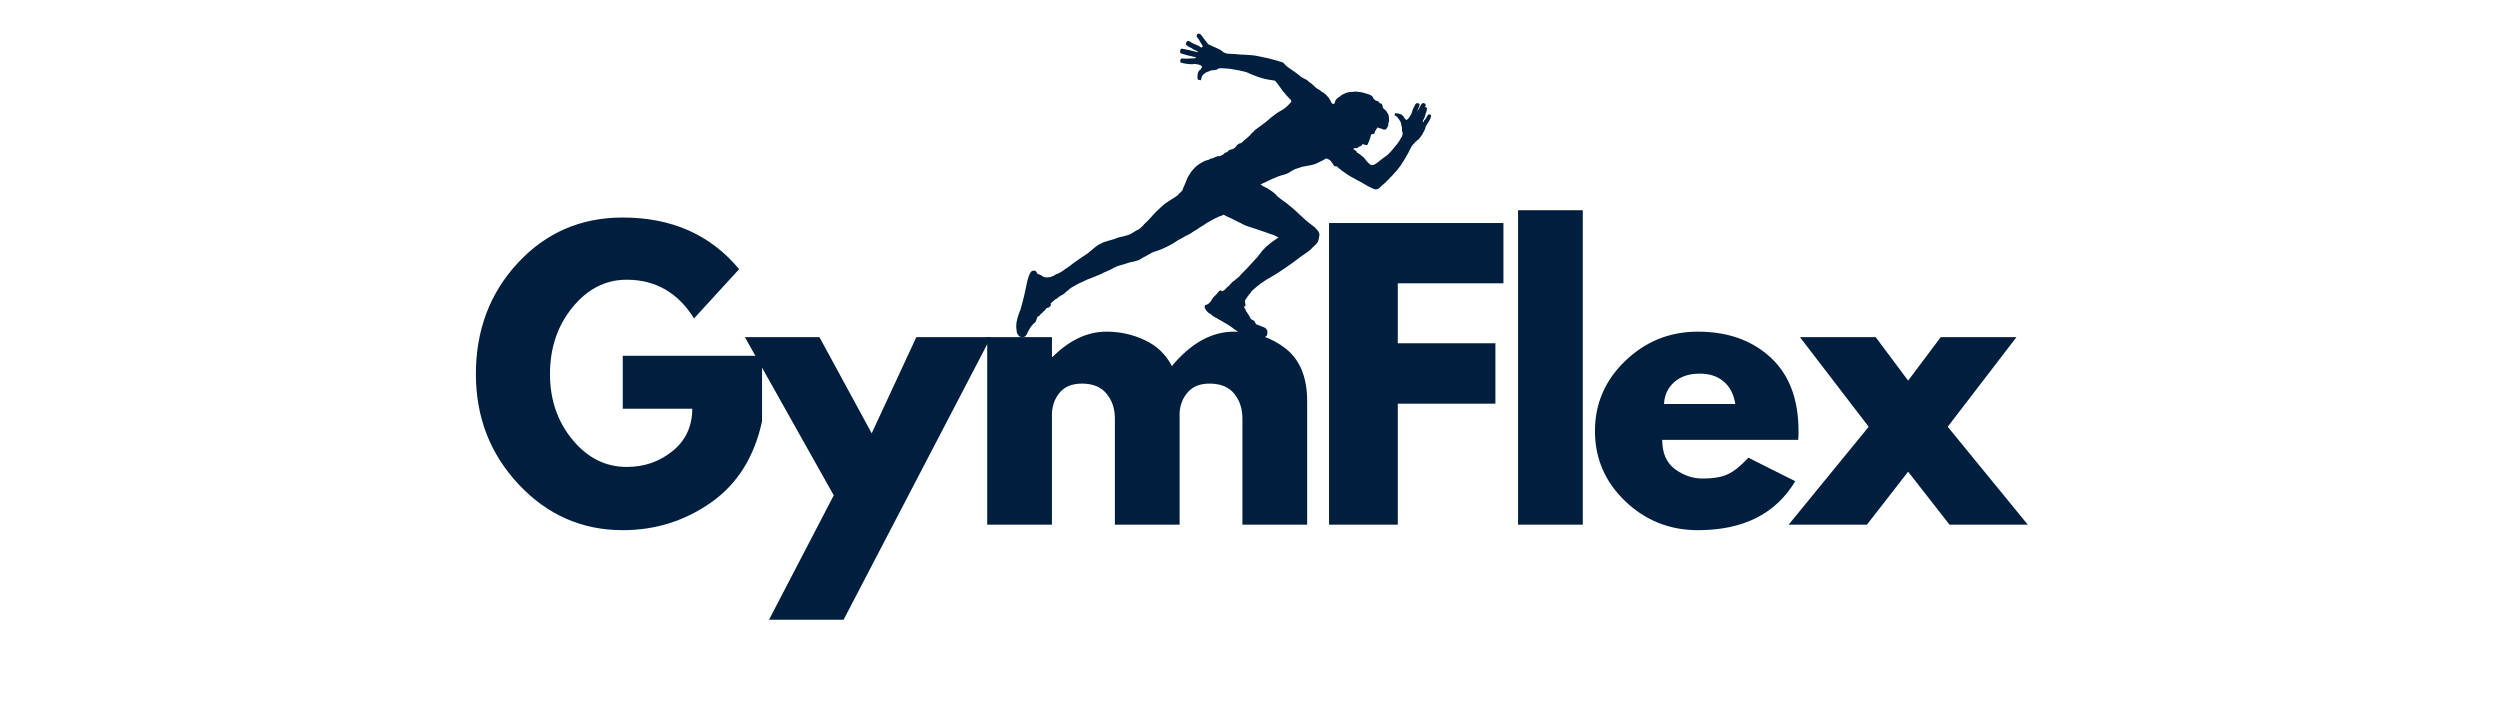
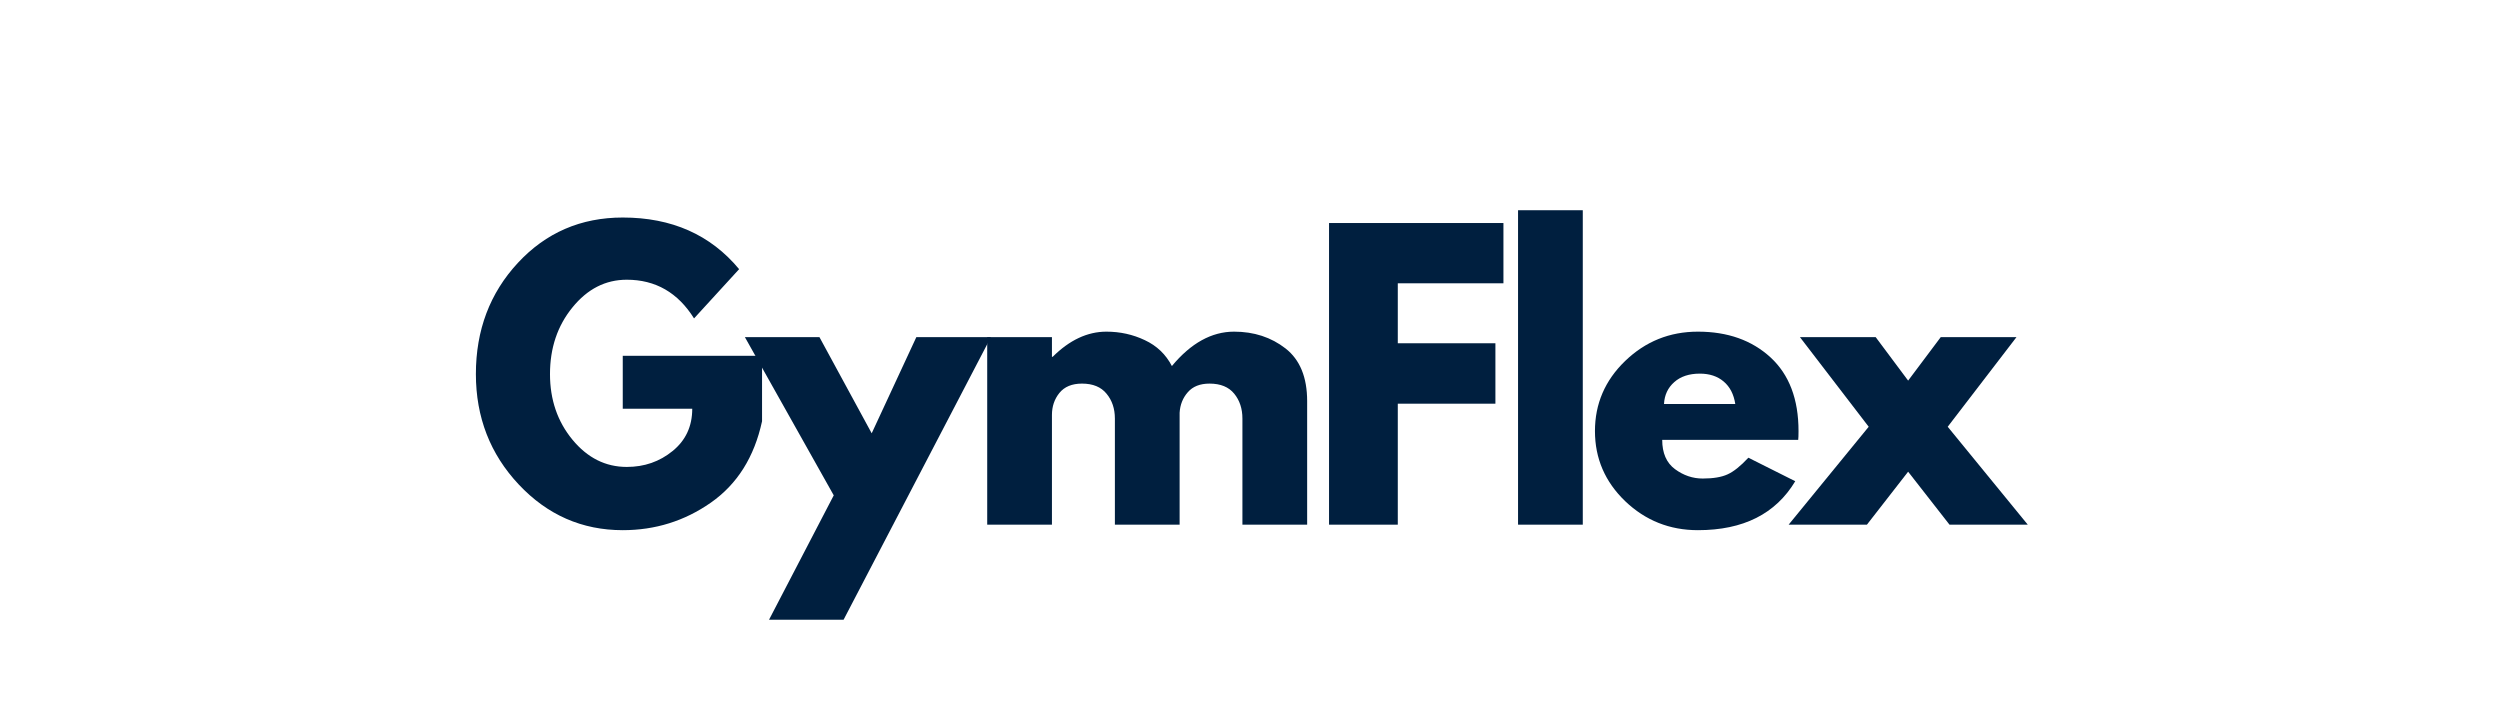
<svg xmlns="http://www.w3.org/2000/svg" width="350" zoomAndPan="magnify" viewBox="0 0 262.5 75" height="100" preserveAspectRatio="xMidYMid meet" version="1.0">
  <defs>
    <g />
    <clipPath id="8c8ec06150">
      <path d="M 106 3 L 151 3 L 151 36 L 106 36 Z M 106 3 " clip-rule="nonzero" />
    </clipPath>
    <clipPath id="8730512949">
      <path d="M 113.094 1.031 L 151.297 8.5 L 144.547 43.031 L 106.344 35.562 Z M 113.094 1.031 " clip-rule="nonzero" />
    </clipPath>
    <clipPath id="282b2ae354">
-       <path d="M 113.094 1.031 L 151.297 8.5 L 144.547 43.031 L 106.344 35.562 Z M 113.094 1.031 " clip-rule="nonzero" />
-     </clipPath>
+       </clipPath>
  </defs>
  <g clip-path="url(#8c8ec06150)">
    <g clip-path="url(#8730512949)">
      <g clip-path="url(#282b2ae354)">
        <path fill="#001f3f" d="M 148.711 11.98 C 148.711 11.98 148.715 11.984 148.715 11.992 C 148.715 12.016 148.707 12.055 148.699 12.074 C 148.695 12.082 148.691 12.086 148.691 12.086 C 148.688 12.086 148.688 12.066 148.695 12.031 C 148.699 12 148.707 11.98 148.711 11.98 Z M 125.902 3.539 C 125.848 3.527 125.805 3.535 125.754 3.559 C 125.695 3.594 125.68 3.617 125.66 3.707 C 125.645 3.805 125.652 3.832 125.715 3.926 C 125.758 3.98 125.836 4.094 125.891 4.168 C 125.945 4.242 126.023 4.375 126.059 4.457 C 126.098 4.539 126.152 4.621 126.18 4.645 C 126.207 4.668 126.227 4.699 126.223 4.711 C 126.219 4.73 126.234 4.773 126.254 4.812 L 126.293 4.887 L 126.223 4.949 C 126.191 4.98 126.156 5.004 126.145 5.004 C 126.145 5 126.145 5 126.145 5 C 126.051 4.922 125.785 4.77 125.645 4.715 C 125.586 4.691 125.488 4.652 125.422 4.625 C 125.25 4.559 125.086 4.469 124.984 4.391 C 124.934 4.352 124.852 4.312 124.801 4.301 C 124.801 4.301 124.801 4.301 124.797 4.301 C 124.719 4.289 124.691 4.293 124.633 4.348 C 124.547 4.434 124.492 4.602 124.531 4.684 C 124.559 4.754 124.875 4.969 124.984 4.988 C 125.02 4.996 125.109 5.051 125.18 5.102 C 125.25 5.16 125.324 5.207 125.344 5.211 C 125.363 5.215 125.434 5.242 125.496 5.273 C 125.562 5.305 125.656 5.355 125.715 5.379 C 125.797 5.422 125.809 5.43 125.777 5.457 C 125.758 5.473 125.734 5.48 125.707 5.473 C 125.691 5.469 125.676 5.465 125.656 5.457 C 125.555 5.418 124.68 5.219 124.293 5.145 C 124.207 5.129 124.145 5.117 124.121 5.117 C 123.992 5.109 123.957 5.141 123.922 5.332 C 123.883 5.555 123.91 5.59 124.211 5.672 C 124.348 5.711 124.57 5.773 124.707 5.812 C 124.844 5.852 125.102 5.914 125.281 5.949 L 125.602 6.012 L 125.559 6.059 C 125.535 6.082 125.496 6.109 125.477 6.113 C 125.418 6.129 125.199 6.141 125.059 6.133 C 124.992 6.129 124.871 6.137 124.793 6.152 C 124.711 6.164 124.527 6.164 124.379 6.152 C 124.004 6.121 123.984 6.129 123.941 6.309 C 123.914 6.43 123.914 6.465 123.945 6.52 C 123.98 6.578 123.988 6.59 124.188 6.629 C 124.242 6.641 124.309 6.652 124.391 6.668 C 124.816 6.742 125.199 6.766 125.359 6.723 C 125.426 6.707 125.508 6.711 125.684 6.746 C 125.695 6.746 125.707 6.75 125.723 6.754 C 125.957 6.801 126.004 6.816 126.102 6.895 C 126.16 6.941 126.215 6.988 126.219 7 C 126.23 7.027 126.141 7.211 126.078 7.285 C 126.059 7.312 126.004 7.355 125.957 7.383 C 125.828 7.461 125.746 7.691 125.734 8.016 C 125.727 8.305 125.742 8.367 125.902 8.398 C 125.926 8.402 125.953 8.406 125.98 8.41 L 126.102 8.426 L 126.137 8.258 C 126.176 8.082 126.227 7.934 126.258 7.918 C 126.293 7.898 126.473 7.734 126.477 7.719 C 126.484 7.676 126.879 7.484 126.938 7.496 C 126.945 7.496 126.996 7.477 127.039 7.449 C 127.137 7.391 127.199 7.379 127.363 7.375 C 127.43 7.371 127.531 7.359 127.59 7.344 C 127.656 7.328 127.715 7.316 127.734 7.32 C 127.75 7.324 127.812 7.289 127.867 7.242 C 127.984 7.152 128.035 7.148 128.645 7.184 C 129.102 7.211 129.215 7.227 129.902 7.355 C 129.969 7.367 130.031 7.379 130.09 7.391 C 130.668 7.504 130.84 7.555 131.074 7.664 C 131.25 7.75 131.328 7.781 131.676 7.914 C 131.785 7.957 131.961 8.023 132.062 8.062 C 132.332 8.168 132.602 8.246 132.969 8.316 C 133.078 8.34 133.199 8.359 133.328 8.383 L 133.891 8.473 L 133.938 8.539 C 133.965 8.578 134.055 8.684 134.133 8.781 C 134.211 8.875 134.348 9.066 134.441 9.203 C 134.605 9.449 134.82 9.73 134.871 9.766 C 134.883 9.773 134.918 9.812 134.945 9.848 C 135.031 9.965 135.133 10.082 135.254 10.195 C 135.32 10.258 135.387 10.336 135.406 10.367 C 135.426 10.398 135.461 10.43 135.484 10.434 C 135.508 10.438 135.527 10.465 135.535 10.492 C 135.535 10.52 135.551 10.551 135.57 10.559 C 135.633 10.598 135.582 10.723 135.457 10.836 C 135.395 10.898 135.312 10.98 135.277 11.02 C 135.246 11.062 135.18 11.133 135.129 11.172 C 135.078 11.215 135.004 11.277 134.961 11.312 C 134.855 11.406 134.789 11.453 134.66 11.527 C 134.355 11.691 134.09 11.859 133.918 11.992 C 133.871 12.031 133.715 12.148 133.574 12.254 C 133.43 12.355 133.316 12.453 133.312 12.461 C 133.309 12.48 133.191 12.586 133.07 12.676 C 133.031 12.707 132.934 12.785 132.855 12.855 C 132.777 12.918 132.574 13.07 132.402 13.191 C 132.23 13.309 132.02 13.465 131.93 13.539 C 131.84 13.613 131.754 13.672 131.746 13.676 C 131.734 13.676 131.688 13.727 131.645 13.789 C 131.598 13.848 131.551 13.895 131.539 13.891 C 131.527 13.887 131.473 13.941 131.414 14.012 C 131.234 14.227 131.168 14.297 131.09 14.352 C 131.047 14.383 131.008 14.414 131.008 14.43 C 131.004 14.453 130.77 14.641 130.617 14.746 C 130.574 14.773 130.523 14.824 130.508 14.859 C 130.496 14.891 130.461 14.926 130.434 14.934 C 130.406 14.941 130.375 14.965 130.359 14.992 C 130.348 15.016 130.309 15.035 130.27 15.035 C 130.125 15.035 129.875 15.211 129.801 15.359 C 129.754 15.453 129.461 15.676 129.398 15.664 C 129.379 15.66 129.285 15.68 129.191 15.711 C 129.062 15.754 129.012 15.785 128.953 15.863 C 128.879 15.965 128.805 16.008 128.695 16.012 C 128.656 16.016 128.605 16.043 128.566 16.098 C 128.535 16.141 128.461 16.203 128.406 16.234 C 128.355 16.266 128.293 16.305 128.277 16.316 C 128.211 16.359 127.969 16.418 127.898 16.402 C 127.859 16.395 127.816 16.398 127.809 16.41 C 127.797 16.422 127.715 16.457 127.621 16.488 C 127.527 16.52 127.422 16.566 127.383 16.59 C 127.348 16.617 127.258 16.645 127.18 16.652 C 127.078 16.664 127.031 16.684 127.004 16.723 C 126.984 16.75 126.934 16.777 126.898 16.781 C 126.863 16.781 126.812 16.793 126.793 16.805 C 126.77 16.82 126.684 16.844 126.602 16.863 C 126.523 16.883 126.43 16.918 126.398 16.949 C 126.367 16.977 126.324 17.004 126.309 17.004 C 126.266 17.012 126.078 17.117 125.891 17.246 C 125.637 17.418 125.598 17.449 125.543 17.523 C 125.512 17.562 125.477 17.594 125.465 17.594 C 125.453 17.59 125.426 17.621 125.398 17.66 C 125.371 17.699 125.305 17.773 125.25 17.828 C 125.195 17.887 125.145 17.938 125.145 17.945 C 125.145 17.953 125.086 18.035 125.016 18.129 C 124.945 18.223 124.855 18.363 124.812 18.445 C 124.773 18.527 124.727 18.613 124.711 18.641 C 124.656 18.727 124.543 18.996 124.527 19.086 C 124.516 19.137 124.484 19.203 124.457 19.238 C 124.434 19.273 124.402 19.34 124.395 19.387 C 124.383 19.43 124.359 19.488 124.34 19.516 C 124.297 19.566 124.23 19.734 124.184 19.895 C 124.145 20.039 124.113 20.078 124.043 20.102 C 124.004 20.117 123.973 20.145 123.965 20.18 C 123.961 20.207 123.926 20.242 123.887 20.258 C 123.852 20.273 123.805 20.316 123.789 20.352 C 123.754 20.422 123.598 20.559 123.465 20.641 C 123.422 20.668 123.309 20.742 123.219 20.805 C 123.125 20.867 123.047 20.914 123.039 20.914 C 123.027 20.91 122.426 21.312 122.238 21.453 C 122.184 21.496 122.113 21.555 122.094 21.582 C 122.07 21.609 122.012 21.664 121.961 21.707 C 121.906 21.746 121.852 21.797 121.836 21.812 C 121.82 21.832 121.727 21.918 121.633 22.004 C 121.43 22.188 121.316 22.301 121.188 22.453 C 121.133 22.512 121.059 22.594 121.023 22.625 C 120.984 22.66 120.949 22.703 120.949 22.715 C 120.945 22.73 120.91 22.766 120.871 22.797 C 120.832 22.828 120.77 22.898 120.727 22.949 C 120.688 23.008 120.633 23.062 120.609 23.078 C 120.586 23.094 120.543 23.141 120.516 23.18 C 120.488 23.223 120.457 23.254 120.449 23.25 C 120.441 23.25 120.367 23.312 120.293 23.391 C 120.219 23.469 120.137 23.547 120.117 23.559 C 120.098 23.574 120.074 23.605 120.07 23.633 C 120.066 23.656 120.051 23.676 120.039 23.676 C 120.027 23.672 119.965 23.727 119.902 23.797 C 119.836 23.867 119.766 23.934 119.738 23.949 C 119.711 23.961 119.66 24.004 119.621 24.039 C 119.582 24.074 119.516 24.117 119.465 24.129 C 119.418 24.141 119.246 24.238 119.086 24.344 C 118.723 24.578 118.645 24.621 118.418 24.684 C 118.32 24.711 118.223 24.742 118.203 24.75 C 118.055 24.797 117.754 24.867 117.703 24.871 C 117.617 24.875 117.473 24.91 117.453 24.934 C 117.441 24.941 117.355 24.973 117.262 25 C 117.164 25.031 117.078 25.062 117.07 25.078 C 117.059 25.094 117.035 25.105 117.016 25.102 C 116.988 25.098 116.867 25.129 116.703 25.188 C 116.672 25.195 116.582 25.223 116.504 25.242 C 116.426 25.266 116.273 25.309 116.172 25.344 C 116.07 25.375 115.934 25.418 115.875 25.434 C 115.812 25.453 115.688 25.516 115.594 25.57 C 115.5 25.629 115.414 25.672 115.402 25.672 C 115.371 25.664 114.938 25.977 114.824 26.086 C 114.777 26.137 114.684 26.211 114.625 26.258 C 114.379 26.445 114.305 26.508 114.301 26.531 C 114.297 26.551 114.117 26.672 113.684 26.949 C 113.59 27.008 113.355 27.168 113.172 27.301 C 112.984 27.438 112.75 27.605 112.652 27.676 C 112.555 27.75 112.438 27.836 112.395 27.875 C 112.293 27.965 112.094 28.105 111.918 28.207 C 111.844 28.246 111.785 28.289 111.781 28.297 C 111.773 28.34 111.195 28.695 111.086 28.73 C 111.02 28.754 110.93 28.777 110.895 28.789 C 110.859 28.801 110.812 28.832 110.793 28.859 C 110.766 28.902 110.629 28.965 110.41 29.043 C 110.383 29.051 110.336 29.074 110.305 29.09 C 110.277 29.109 110.219 29.117 110.176 29.109 C 110.133 29.102 110.066 29.105 110.031 29.121 C 109.984 29.141 109.848 29.129 109.723 29.105 C 109.605 29.082 109.496 29.047 109.477 29.016 C 109.457 28.988 109.43 28.965 109.41 28.961 C 109.395 28.957 109.352 28.938 109.32 28.91 C 109.289 28.883 109.188 28.84 109.098 28.812 C 109.008 28.789 108.938 28.758 108.938 28.742 C 108.941 28.73 108.895 28.656 108.84 28.578 C 108.754 28.461 108.719 28.43 108.652 28.414 C 108.602 28.406 108.539 28.41 108.508 28.422 C 108.48 28.438 108.43 28.449 108.398 28.445 C 108.352 28.445 108.309 28.477 108.227 28.586 C 108.137 28.699 108.094 28.793 108 29.055 C 107.902 29.336 107.855 29.512 107.711 30.234 C 107.617 30.703 107.488 31.277 107.422 31.508 C 107.359 31.742 107.27 32.062 107.23 32.227 C 107.195 32.387 107.148 32.539 107.133 32.57 C 107.113 32.598 107.074 32.676 107.051 32.746 C 106.754 33.496 106.652 34.102 106.73 34.605 C 106.746 34.703 106.762 34.82 106.766 34.867 C 106.77 34.961 106.82 35.059 106.953 35.23 C 107.039 35.344 107.055 35.355 107.188 35.379 C 107.195 35.383 107.203 35.383 107.211 35.387 C 107.445 35.43 107.617 35.379 107.723 35.238 C 107.801 35.129 107.898 34.945 107.957 34.789 C 107.977 34.738 108.031 34.641 108.078 34.574 C 108.129 34.508 108.195 34.402 108.23 34.344 C 108.262 34.281 108.324 34.203 108.363 34.172 C 108.406 34.141 108.441 34.09 108.449 34.066 C 108.453 34.039 108.465 34.02 108.48 34.023 C 108.504 34.027 108.625 33.918 108.734 33.785 C 108.766 33.746 108.797 33.672 108.809 33.609 C 108.82 33.551 108.863 33.434 108.902 33.352 C 108.969 33.219 108.984 33.203 109.047 33.203 C 109.109 33.207 109.129 33.188 109.172 33.102 C 109.203 33.043 109.266 32.977 109.328 32.941 C 109.383 32.906 109.43 32.867 109.43 32.855 C 109.438 32.824 109.645 32.613 109.715 32.574 C 109.742 32.555 109.77 32.52 109.777 32.492 C 109.781 32.469 109.805 32.438 109.828 32.426 C 109.848 32.414 109.871 32.391 109.875 32.371 C 109.879 32.34 110.016 32.301 110.102 32.297 C 110.129 32.297 110.16 32.277 110.168 32.25 C 110.18 32.219 110.215 32.184 110.254 32.172 C 110.328 32.141 110.363 32.027 110.336 31.91 C 110.32 31.852 110.328 31.836 110.391 31.789 C 110.434 31.758 110.492 31.707 110.523 31.676 C 110.555 31.641 110.621 31.586 110.668 31.551 C 110.719 31.512 110.785 31.457 110.816 31.43 C 110.844 31.398 110.891 31.375 110.918 31.383 C 110.941 31.387 110.969 31.379 110.969 31.363 C 110.973 31.348 111 31.32 111.035 31.301 C 111.066 31.281 111.121 31.234 111.152 31.195 C 111.184 31.152 111.234 31.125 111.262 31.125 C 111.293 31.129 111.34 31.102 111.367 31.066 C 111.391 31.031 111.434 31 111.461 30.996 C 111.516 30.992 111.773 30.824 111.781 30.793 C 111.785 30.77 111.957 30.629 112.109 30.516 C 112.176 30.469 112.23 30.418 112.23 30.402 C 112.238 30.359 112.594 30.129 112.887 29.977 C 113.031 29.902 113.18 29.82 113.219 29.797 C 113.254 29.773 113.293 29.754 113.301 29.758 C 113.309 29.758 113.438 29.699 113.586 29.625 C 113.734 29.551 113.883 29.48 113.918 29.469 C 113.953 29.461 114 29.438 114.023 29.418 C 114.047 29.398 114.109 29.371 114.16 29.355 C 114.211 29.34 114.301 29.309 114.352 29.281 C 114.406 29.254 114.492 29.223 114.547 29.207 C 114.602 29.195 114.648 29.176 114.648 29.164 C 114.652 29.156 114.699 29.137 114.754 29.121 C 114.805 29.105 114.902 29.07 114.961 29.043 C 115.145 28.957 115.355 28.871 115.375 28.875 C 115.387 28.875 115.457 28.844 115.531 28.805 C 115.605 28.762 115.68 28.73 115.695 28.734 C 115.715 28.738 115.758 28.711 115.797 28.68 C 115.832 28.645 115.875 28.617 115.895 28.621 C 115.91 28.625 115.992 28.59 116.078 28.543 C 116.16 28.5 116.242 28.465 116.254 28.465 C 116.266 28.469 116.309 28.449 116.348 28.422 C 116.383 28.395 116.43 28.375 116.441 28.375 C 116.461 28.379 116.531 28.348 116.602 28.309 C 116.672 28.266 116.738 28.234 116.75 28.234 C 116.762 28.238 116.82 28.207 116.875 28.168 C 116.926 28.129 117.016 28.086 117.074 28.07 C 117.125 28.051 117.176 28.027 117.176 28.016 C 117.18 28.004 117.23 27.98 117.293 27.965 C 117.441 27.922 117.523 27.895 117.562 27.867 C 117.582 27.855 117.609 27.848 117.625 27.852 C 117.645 27.855 117.703 27.84 117.762 27.82 C 117.816 27.797 117.91 27.77 117.973 27.758 C 118.035 27.746 118.16 27.707 118.254 27.672 C 118.344 27.633 118.43 27.605 118.449 27.605 C 118.461 27.609 118.492 27.602 118.508 27.586 C 118.527 27.57 118.609 27.551 118.688 27.539 C 118.77 27.527 118.855 27.512 118.883 27.496 C 118.906 27.484 118.938 27.477 118.953 27.477 C 118.969 27.48 119.004 27.477 119.031 27.469 C 119.055 27.461 119.152 27.434 119.246 27.41 C 119.547 27.332 119.586 27.316 119.812 27.172 C 120.129 26.977 120.195 26.941 120.273 26.914 C 120.312 26.902 120.379 26.867 120.418 26.832 C 120.461 26.797 120.504 26.773 120.516 26.773 C 120.531 26.777 120.637 26.719 120.75 26.645 C 120.867 26.57 120.973 26.512 120.984 26.512 C 120.996 26.516 121.027 26.504 121.055 26.488 C 121.102 26.461 121.195 26.43 121.621 26.297 C 121.719 26.266 121.809 26.23 121.824 26.215 C 121.84 26.199 121.895 26.176 121.949 26.164 C 122 26.148 122.051 26.129 122.055 26.121 C 122.062 26.113 122.133 26.078 122.215 26.047 C 122.297 26.016 122.41 25.969 122.461 25.938 C 122.516 25.91 122.59 25.871 122.629 25.852 C 122.668 25.832 122.773 25.773 122.867 25.727 C 123.082 25.613 123.207 25.539 123.465 25.371 C 123.73 25.191 123.828 25.133 123.926 25.102 C 123.969 25.082 124.039 25.047 124.086 25.016 C 124.262 24.898 124.641 24.691 124.734 24.66 C 124.785 24.641 124.906 24.578 125 24.52 C 125.227 24.375 125.254 24.355 125.293 24.324 C 125.371 24.262 125.551 24.16 125.594 24.152 C 125.621 24.148 125.652 24.125 125.664 24.098 C 125.676 24.07 125.723 24.039 125.766 24.027 C 125.809 24.016 125.859 23.98 125.883 23.953 C 125.902 23.922 125.93 23.898 125.941 23.902 C 125.957 23.902 126.027 23.863 126.102 23.812 C 126.547 23.508 126.996 23.234 127.266 23.102 C 127.316 23.074 127.414 23.023 127.477 22.984 C 127.543 22.945 127.605 22.914 127.617 22.918 C 127.625 22.918 127.676 22.898 127.727 22.867 C 127.887 22.777 128.152 22.668 128.188 22.676 C 128.207 22.68 128.23 22.672 128.242 22.66 C 128.254 22.645 128.312 22.613 128.375 22.586 C 128.434 22.559 128.465 22.547 128.5 22.555 C 128.531 22.559 128.559 22.574 128.602 22.605 C 128.734 22.691 129.02 22.836 129.09 22.848 C 129.133 22.855 129.277 22.926 129.406 22.996 C 129.539 23.07 129.684 23.145 129.734 23.16 C 129.781 23.176 129.918 23.242 130.035 23.305 C 130.156 23.367 130.297 23.441 130.355 23.469 C 130.414 23.496 130.531 23.559 130.617 23.605 C 130.707 23.652 130.898 23.73 131.051 23.773 C 131.199 23.816 131.418 23.887 131.535 23.93 C 131.648 23.977 131.961 24.078 132.23 24.164 C 132.496 24.25 132.797 24.352 132.898 24.391 C 133 24.434 133.207 24.508 133.355 24.555 C 133.742 24.68 133.84 24.715 133.859 24.738 C 133.875 24.75 133.934 24.785 133.996 24.809 C 134.062 24.836 134.145 24.879 134.18 24.898 L 134.242 24.938 L 133.914 25.156 C 133.543 25.406 133.418 25.504 133.219 25.684 C 133.145 25.75 133.051 25.82 133.02 25.84 C 132.984 25.859 132.945 25.895 132.93 25.922 C 132.918 25.949 132.879 25.984 132.852 25.996 C 132.824 26.016 132.766 26.078 132.719 26.141 C 132.672 26.199 132.609 26.266 132.578 26.285 C 132.547 26.305 132.508 26.348 132.492 26.383 C 132.48 26.418 132.426 26.488 132.379 26.543 C 132.328 26.594 132.273 26.66 132.258 26.691 C 132.242 26.719 132.195 26.781 132.156 26.824 C 132.117 26.863 132.059 26.938 132.031 26.984 C 132 27.027 131.934 27.098 131.887 27.141 C 131.84 27.184 131.77 27.254 131.73 27.301 C 131.594 27.469 131.492 27.582 131.391 27.68 C 131.332 27.734 131.285 27.785 131.281 27.797 C 131.281 27.809 131.238 27.859 131.188 27.902 C 131.141 27.945 131.094 27.992 131.094 28.004 C 131.09 28.016 131.047 28.062 130.996 28.113 C 130.945 28.16 130.836 28.273 130.75 28.367 C 130.668 28.461 130.562 28.566 130.52 28.598 C 130.48 28.629 130.434 28.676 130.418 28.699 C 130.402 28.727 130.34 28.797 130.273 28.855 C 130.211 28.914 130.152 28.98 130.148 29 C 130.145 29.023 130.133 29.039 130.117 29.039 C 130.105 29.035 130.059 29.074 130.012 29.129 C 129.969 29.18 129.875 29.258 129.809 29.297 C 129.746 29.336 129.641 29.418 129.582 29.48 C 129.523 29.539 129.461 29.59 129.445 29.586 C 129.398 29.578 129.324 29.637 129.316 29.695 C 129.309 29.727 129.258 29.785 129.203 29.824 C 129.148 29.867 129.098 29.918 129.09 29.945 C 129.086 29.973 129.074 29.992 129.062 29.988 C 129.051 29.988 129.004 30.023 128.953 30.07 C 128.902 30.117 128.836 30.18 128.797 30.207 C 128.762 30.234 128.727 30.277 128.723 30.297 C 128.711 30.355 128.379 30.594 128.328 30.582 C 128.324 30.582 128.32 30.582 128.32 30.578 C 128.309 30.547 128.242 30.516 128.176 30.504 C 128.141 30.496 128.109 30.496 128.086 30.5 C 128.055 30.512 127.977 30.594 127.91 30.68 C 127.793 30.84 127.598 31.051 127.535 31.086 C 127.469 31.121 127.215 31.465 127.184 31.562 C 127.16 31.637 127.125 31.68 127.059 31.723 C 127.008 31.754 126.957 31.809 126.941 31.844 C 126.914 31.902 126.691 32.016 126.625 32.004 C 126.59 31.996 126.5 32.09 126.488 32.152 C 126.469 32.246 126.531 32.426 126.621 32.543 C 126.781 32.75 126.824 32.801 126.883 32.84 C 126.914 32.855 126.969 32.895 127.012 32.922 C 127.047 32.949 127.09 32.973 127.109 32.973 C 127.121 32.977 127.168 33.012 127.203 33.055 C 127.238 33.098 127.277 33.133 127.285 33.133 C 127.297 33.137 127.352 33.176 127.418 33.223 C 127.48 33.266 127.566 33.316 127.613 33.336 C 127.691 33.363 127.938 33.508 128.02 33.574 C 128.043 33.59 128.102 33.617 128.156 33.637 C 128.207 33.66 128.293 33.707 128.344 33.742 C 128.453 33.824 128.672 33.949 128.715 33.957 C 128.73 33.961 128.809 34.012 128.887 34.066 C 128.965 34.125 129.047 34.172 129.066 34.176 C 129.086 34.18 129.164 34.234 129.238 34.297 C 129.309 34.359 129.398 34.422 129.434 34.438 C 129.465 34.453 129.52 34.492 129.551 34.527 C 129.586 34.562 129.656 34.613 129.715 34.641 C 129.773 34.672 129.863 34.738 129.918 34.785 C 129.973 34.836 130.047 34.891 130.086 34.906 C 130.125 34.926 130.203 34.977 130.258 35.02 C 130.32 35.066 130.414 35.117 130.477 35.129 C 130.539 35.145 130.594 35.164 130.602 35.176 C 130.625 35.227 130.875 35.301 131.375 35.414 C 131.504 35.441 131.605 35.461 131.684 35.477 C 131.848 35.508 131.914 35.516 131.914 35.5 C 131.918 35.488 131.965 35.484 132.031 35.496 C 132.277 35.543 132.73 35.484 132.832 35.395 C 132.855 35.375 132.887 35.348 132.906 35.332 C 133.027 35.254 133.055 35.195 133.074 35.012 C 133.09 34.84 133.07 34.668 133.031 34.66 C 133.023 34.656 133.004 34.629 132.992 34.594 C 132.961 34.492 132.84 34.41 132.57 34.309 C 132.473 34.27 132.305 34.203 132.195 34.164 C 132.086 34.121 131.961 34.074 131.922 34.059 C 131.867 34.039 131.848 34.016 131.855 33.984 C 131.859 33.957 131.836 33.918 131.805 33.895 C 131.77 33.867 131.742 33.824 131.746 33.797 C 131.746 33.719 131.715 33.684 131.609 33.648 C 131.555 33.629 131.461 33.57 131.395 33.523 C 131.301 33.453 131.273 33.414 131.25 33.324 C 131.234 33.262 131.207 33.207 131.188 33.203 C 131.168 33.199 131.156 33.184 131.16 33.164 C 131.164 33.145 131.129 33.09 131.082 33.035 C 131.039 32.984 130.988 32.906 130.977 32.863 C 130.965 32.82 130.93 32.77 130.898 32.758 C 130.859 32.738 130.844 32.715 130.848 32.684 C 130.855 32.656 130.844 32.629 130.824 32.617 C 130.809 32.605 130.793 32.578 130.797 32.559 C 130.801 32.539 130.762 32.461 130.707 32.383 C 130.602 32.234 130.59 32.16 130.672 32.176 C 130.695 32.18 130.734 32.164 130.754 32.141 C 130.793 32.09 130.801 31.977 130.762 31.969 C 130.746 31.965 130.742 31.926 130.754 31.883 C 130.762 31.836 130.75 31.77 130.73 31.73 C 130.688 31.652 130.715 31.559 130.812 31.414 C 130.961 31.203 130.992 31.156 130.996 31.125 C 131 31.105 131.02 31.09 131.043 31.086 C 131.066 31.082 131.086 31.047 131.094 31.008 C 131.102 30.969 131.117 30.934 131.129 30.93 C 131.176 30.922 131.316 30.77 131.324 30.727 C 131.328 30.695 131.348 30.676 131.359 30.68 C 131.371 30.68 131.387 30.656 131.395 30.625 C 131.398 30.598 131.438 30.547 131.477 30.516 C 131.516 30.488 131.633 30.387 131.734 30.293 C 131.84 30.199 131.961 30.094 132.004 30.062 C 132.176 29.934 132.297 29.836 132.301 29.816 C 132.305 29.805 132.344 29.777 132.395 29.762 C 132.441 29.742 132.496 29.707 132.512 29.68 C 132.527 29.656 132.578 29.625 132.621 29.609 C 132.66 29.594 132.699 29.57 132.703 29.551 C 132.707 29.535 132.758 29.5 132.816 29.473 C 132.879 29.449 132.93 29.406 132.934 29.387 C 132.938 29.367 132.957 29.355 132.973 29.359 C 132.992 29.363 133.055 29.332 133.109 29.289 C 133.168 29.25 133.27 29.188 133.344 29.152 C 133.41 29.117 133.512 29.062 133.562 29.027 C 133.613 28.996 133.762 28.906 133.895 28.828 C 134.312 28.582 135.793 27.57 136.102 27.312 C 136.309 27.141 136.395 27.074 136.477 27.023 C 136.809 26.816 137.656 26.199 137.664 26.156 C 137.668 26.129 137.91 25.891 138 25.82 C 138.129 25.727 138.344 25.469 138.391 25.355 C 138.418 25.297 138.465 25.109 138.496 24.941 C 138.551 24.66 138.555 24.621 138.52 24.508 C 138.5 24.438 138.461 24.352 138.43 24.312 C 138.402 24.273 138.383 24.234 138.383 24.223 C 138.387 24.211 138.367 24.191 138.336 24.18 C 138.305 24.164 138.25 24.102 138.211 24.039 C 138.164 23.969 138.043 23.855 137.891 23.742 C 137.758 23.641 137.633 23.547 137.613 23.527 C 137.598 23.512 137.496 23.438 137.387 23.355 C 137.277 23.273 137.133 23.152 137.062 23.082 C 136.988 23.012 136.891 22.922 136.844 22.879 C 136.793 22.832 136.688 22.738 136.609 22.664 C 136.531 22.59 136.445 22.52 136.426 22.508 C 136.402 22.496 136.387 22.477 136.391 22.461 C 136.391 22.449 136.383 22.438 136.367 22.438 C 136.352 22.434 136.312 22.398 136.273 22.355 C 136.238 22.312 136.195 22.277 136.184 22.273 C 136.172 22.273 136.145 22.246 136.125 22.215 C 136.105 22.184 136.059 22.141 136.023 22.117 C 135.98 22.09 135.91 22.027 135.855 21.973 C 135.805 21.918 135.738 21.863 135.707 21.844 C 135.672 21.828 135.629 21.789 135.609 21.762 C 135.586 21.73 135.523 21.684 135.469 21.648 C 135.418 21.621 135.348 21.562 135.316 21.523 C 135.285 21.488 135.227 21.434 135.184 21.41 C 135.141 21.383 135.094 21.352 135.078 21.332 C 135.059 21.32 135.008 21.281 134.969 21.25 C 134.926 21.219 134.797 21.129 134.68 21.043 C 134.566 20.957 134.445 20.867 134.406 20.84 C 134.371 20.809 134.293 20.75 134.23 20.703 C 134.172 20.66 134.098 20.59 134.066 20.551 C 134.039 20.508 133.996 20.457 133.973 20.438 C 133.949 20.418 133.887 20.355 133.832 20.301 C 133.781 20.25 133.723 20.199 133.703 20.195 C 133.684 20.191 133.664 20.18 133.66 20.168 C 133.656 20.156 133.578 20.098 133.488 20.043 C 133.398 19.988 133.309 19.934 133.293 19.918 C 133.199 19.832 133.066 19.754 132.93 19.703 C 132.852 19.668 132.773 19.633 132.762 19.613 C 132.754 19.602 132.711 19.582 132.668 19.57 C 132.621 19.562 132.578 19.535 132.555 19.5 C 132.535 19.465 132.492 19.438 132.441 19.43 C 132.441 19.43 132.438 19.43 132.438 19.43 C 132.395 19.418 132.363 19.402 132.367 19.387 C 132.371 19.352 132.52 19.27 132.672 19.219 C 132.742 19.195 132.828 19.152 132.871 19.125 C 132.906 19.098 132.953 19.074 132.965 19.078 C 132.977 19.078 133.027 19.055 133.074 19.023 C 133.121 18.992 133.172 18.965 133.184 18.969 C 133.199 18.973 133.27 18.941 133.344 18.902 C 133.555 18.793 133.723 18.719 133.797 18.703 C 133.836 18.691 133.891 18.668 133.922 18.645 C 133.953 18.625 134.027 18.594 134.086 18.578 C 134.145 18.559 134.223 18.527 134.262 18.508 C 134.301 18.484 134.363 18.465 134.398 18.461 C 134.43 18.457 134.477 18.445 134.496 18.43 C 134.516 18.418 134.59 18.395 134.656 18.383 C 134.727 18.371 134.844 18.34 134.914 18.309 C 134.992 18.285 135.082 18.25 135.121 18.234 C 135.266 18.188 135.441 18.09 135.484 18.039 C 135.508 18.012 135.539 17.988 135.551 17.992 C 135.566 17.996 135.629 17.961 135.688 17.918 C 135.742 17.875 135.801 17.84 135.809 17.84 C 135.816 17.844 135.871 17.82 135.926 17.793 C 135.984 17.758 136.062 17.73 136.109 17.719 C 136.152 17.707 136.223 17.684 136.266 17.664 C 136.312 17.641 136.414 17.609 136.488 17.594 C 136.562 17.578 136.625 17.555 136.629 17.547 C 136.629 17.535 136.664 17.527 136.699 17.523 C 136.738 17.523 136.859 17.496 136.965 17.469 C 137.078 17.441 137.242 17.41 137.332 17.398 C 137.422 17.391 137.523 17.371 137.551 17.359 C 137.582 17.348 137.652 17.336 137.711 17.328 C 137.766 17.32 137.852 17.301 137.895 17.285 C 137.941 17.27 138.043 17.234 138.129 17.203 C 138.211 17.176 138.289 17.141 138.297 17.125 C 138.309 17.105 138.336 17.098 138.352 17.098 C 138.371 17.102 138.445 17.07 138.512 17.027 C 138.578 16.988 138.641 16.953 138.652 16.957 C 138.672 16.961 139.172 16.688 139.207 16.656 C 139.219 16.645 139.246 16.641 139.285 16.648 C 139.406 16.672 139.621 16.785 139.719 16.891 C 139.801 16.98 139.996 17.262 140.027 17.34 C 140.051 17.398 140.141 17.457 140.207 17.473 C 140.227 17.477 140.246 17.477 140.262 17.469 C 140.277 17.457 140.301 17.457 140.324 17.461 C 140.383 17.473 140.453 17.516 140.488 17.574 C 140.508 17.609 140.547 17.645 140.562 17.648 C 140.578 17.652 140.66 17.711 140.734 17.781 C 140.812 17.852 140.883 17.91 140.883 17.91 C 140.887 17.91 140.977 17.973 141.082 18.047 C 141.184 18.121 141.273 18.184 141.285 18.188 C 141.297 18.188 141.352 18.227 141.406 18.273 C 141.523 18.367 141.973 18.637 142.113 18.695 C 142.207 18.738 142.375 18.828 142.453 18.887 C 142.477 18.902 142.574 18.953 142.668 19 C 142.84 19.082 143.07 19.207 143.199 19.297 C 143.336 19.383 143.449 19.449 143.527 19.488 C 143.57 19.512 143.711 19.582 143.836 19.648 C 144.109 19.789 144.262 19.855 144.375 19.879 C 144.438 19.891 144.488 19.891 144.547 19.883 C 144.633 19.863 144.855 19.75 144.863 19.715 C 144.867 19.688 145.289 19.305 145.414 19.215 C 145.477 19.172 145.527 19.121 145.531 19.102 C 145.535 19.082 145.578 19.039 145.621 19.004 C 145.715 18.934 145.965 18.676 145.973 18.641 C 145.973 18.629 146 18.602 146.035 18.578 C 146.07 18.559 146.125 18.508 146.16 18.457 C 146.199 18.41 146.27 18.336 146.316 18.289 C 146.367 18.242 146.406 18.195 146.41 18.184 C 146.414 18.168 146.438 18.137 146.469 18.117 C 146.5 18.09 146.574 18.012 146.637 17.934 C 146.699 17.855 146.777 17.762 146.805 17.727 C 146.836 17.688 146.883 17.625 146.914 17.582 C 146.941 17.543 147.004 17.465 147.051 17.41 C 147.094 17.355 147.133 17.293 147.137 17.266 C 147.141 17.242 147.207 17.145 147.277 17.047 C 147.352 16.949 147.418 16.852 147.422 16.824 C 147.426 16.801 147.469 16.73 147.516 16.664 C 147.562 16.605 147.602 16.539 147.605 16.52 C 147.613 16.48 147.719 16.285 147.773 16.219 C 147.816 16.164 147.859 16.078 148.035 15.719 C 148.086 15.609 148.141 15.516 148.152 15.5 C 148.168 15.492 148.184 15.457 148.191 15.418 C 148.199 15.383 148.258 15.297 148.324 15.23 C 148.438 15.113 148.582 14.957 148.668 14.852 C 148.691 14.828 148.734 14.789 148.77 14.773 C 148.852 14.73 149.098 14.492 149.105 14.449 C 149.109 14.43 149.172 14.344 149.242 14.254 C 149.316 14.164 149.379 14.062 149.383 14.031 C 149.391 14.004 149.434 13.922 149.48 13.852 C 149.574 13.719 149.691 13.406 149.688 13.316 C 149.688 13.281 149.734 13.195 149.816 13.09 C 149.891 12.992 149.953 12.895 149.957 12.871 C 149.965 12.844 150.004 12.773 150.047 12.711 C 150.191 12.504 150.293 12.223 150.254 12.109 C 150.242 12.062 150.172 12.023 150.098 12.012 C 150.07 12.004 150.043 12.004 150.02 12.008 C 149.949 12.02 149.879 12.113 149.77 12.344 C 149.73 12.43 149.68 12.508 149.66 12.52 C 149.637 12.531 149.617 12.555 149.617 12.566 C 149.613 12.578 149.59 12.602 149.566 12.617 C 149.543 12.633 149.52 12.668 149.516 12.699 C 149.508 12.727 149.48 12.773 149.461 12.805 L 149.418 12.855 L 149.395 12.793 C 149.375 12.73 149.391 12.695 149.531 12.434 C 149.566 12.371 149.613 12.242 149.637 12.148 C 149.656 12.051 149.684 11.961 149.695 11.949 C 149.727 11.91 149.848 11.492 149.844 11.418 C 149.844 11.344 149.754 11.258 149.66 11.238 C 149.656 11.238 149.656 11.238 149.652 11.238 C 149.602 11.227 149.602 11.223 149.648 11.168 C 149.715 11.082 149.719 11.004 149.664 10.926 C 149.633 10.879 149.566 10.844 149.496 10.832 C 149.453 10.82 149.406 10.82 149.371 10.832 C 149.305 10.852 149.152 11.066 149.074 11.254 C 149.039 11.336 148.973 11.453 148.926 11.508 C 148.883 11.566 148.836 11.641 148.828 11.676 C 148.82 11.711 148.816 11.727 148.816 11.723 C 148.812 11.723 148.812 11.711 148.812 11.68 C 148.812 11.648 148.844 11.562 148.875 11.492 C 149.109 11.02 149.113 10.887 148.898 10.844 C 148.699 10.805 148.645 10.852 148.504 11.168 C 148.473 11.238 148.414 11.355 148.375 11.43 C 148.336 11.504 148.289 11.633 148.273 11.723 C 148.25 11.824 148.211 11.93 148.164 12.008 C 148.121 12.074 148.051 12.191 148.008 12.27 C 147.961 12.348 147.883 12.438 147.836 12.477 C 147.789 12.516 147.738 12.562 147.719 12.582 C 147.703 12.598 147.695 12.605 147.684 12.605 C 147.668 12.602 147.648 12.586 147.609 12.559 C 147.516 12.477 147.383 12.309 147.391 12.27 C 147.398 12.227 147.27 12.098 147.152 12.027 C 147.082 11.988 146.969 11.953 146.809 11.922 C 146.801 11.922 146.797 11.922 146.793 11.918 C 146.504 11.863 146.453 11.879 146.441 12.023 C 146.43 12.105 146.438 12.113 146.543 12.172 C 146.676 12.242 146.75 12.316 146.895 12.535 C 147.066 12.785 147.094 12.844 147.113 13 C 147.121 13.082 147.148 13.195 147.172 13.246 C 147.191 13.297 147.207 13.363 147.203 13.391 C 147.184 13.492 147.219 13.816 147.258 13.898 C 147.293 13.969 147.289 14.012 147.262 14.148 C 147.242 14.242 147.211 14.328 147.195 14.34 C 147.18 14.348 147.164 14.371 147.16 14.391 C 147.156 14.41 147.133 14.457 147.105 14.492 C 147.02 14.621 146.941 14.754 146.934 14.793 C 146.93 14.812 146.891 14.863 146.852 14.91 C 146.812 14.953 146.766 15.02 146.746 15.059 C 146.73 15.094 146.695 15.141 146.676 15.156 C 146.633 15.191 146.441 15.422 146.289 15.621 C 146.238 15.691 146.164 15.781 146.121 15.816 C 146.086 15.848 146.027 15.914 146 15.953 C 145.969 15.996 145.914 16.055 145.875 16.082 C 145.84 16.109 145.793 16.156 145.773 16.188 C 145.754 16.219 145.508 16.406 145.234 16.602 C 144.961 16.801 144.734 16.973 144.734 16.984 C 144.73 16.992 144.68 17.035 144.625 17.074 C 144.562 17.113 144.504 17.156 144.484 17.168 C 144.312 17.301 144.148 17.355 144 17.328 C 143.996 17.328 143.996 17.328 143.992 17.324 C 143.895 17.305 143.855 17.285 143.781 17.199 C 143.727 17.141 143.648 17.066 143.602 17.027 C 143.555 16.992 143.488 16.914 143.453 16.855 C 143.359 16.707 143.246 16.574 143.105 16.461 C 143.039 16.41 142.965 16.348 142.941 16.328 C 142.801 16.211 142.582 16.055 142.516 16.031 C 142.465 16.008 142.441 15.98 142.445 15.945 C 142.445 15.918 142.434 15.883 142.414 15.871 C 142.398 15.855 142.352 15.82 142.312 15.789 C 142.273 15.762 142.227 15.734 142.199 15.73 C 142.172 15.723 142.141 15.707 142.125 15.691 C 142.078 15.648 142.215 15.531 142.293 15.547 C 142.43 15.574 142.559 15.539 142.613 15.465 C 142.645 15.422 142.684 15.395 142.707 15.398 C 142.73 15.406 142.77 15.398 142.789 15.383 C 142.809 15.371 142.848 15.355 142.871 15.348 C 142.895 15.344 142.949 15.289 142.992 15.23 C 143.051 15.148 143.07 15.125 143.105 15.133 C 143.117 15.133 143.129 15.141 143.141 15.145 C 143.25 15.188 143.332 15.215 143.398 15.227 C 143.531 15.254 143.59 15.219 143.625 15.113 C 143.645 15.062 143.711 14.906 143.77 14.77 C 143.836 14.617 143.891 14.445 143.914 14.32 C 143.957 14.094 143.953 14.098 144.168 14.074 C 144.273 14.062 144.324 14.012 144.352 13.875 C 144.359 13.832 144.387 13.777 144.414 13.746 C 144.438 13.715 144.461 13.668 144.473 13.637 C 144.477 13.609 144.492 13.586 144.504 13.59 C 144.52 13.59 144.531 13.578 144.535 13.562 C 144.547 13.5 144.617 13.375 144.637 13.379 C 144.637 13.379 144.641 13.383 144.641 13.383 C 144.648 13.398 144.762 13.438 144.898 13.469 C 145.035 13.5 145.16 13.547 145.172 13.562 C 145.184 13.582 145.215 13.594 145.258 13.602 C 145.367 13.625 145.531 13.609 145.539 13.559 C 145.543 13.535 145.559 13.516 145.574 13.516 C 145.586 13.52 145.602 13.496 145.605 13.469 C 145.613 13.438 145.641 13.398 145.668 13.379 C 145.727 13.336 145.801 13.074 145.773 13.02 C 145.758 13 145.766 12.953 145.793 12.895 C 145.812 12.844 145.844 12.762 145.852 12.719 C 145.867 12.637 145.836 12.211 145.809 12.133 C 145.805 12.113 145.785 12.055 145.77 12.004 C 145.758 11.961 145.73 11.918 145.715 11.914 C 145.695 11.91 145.668 11.863 145.656 11.816 C 145.633 11.727 145.441 11.523 145.27 11.398 C 145.227 11.371 145.203 11.328 145.199 11.254 C 145.195 11.195 145.172 11.109 145.152 11.066 C 145.129 11.02 145.109 10.965 145.105 10.938 C 145.102 10.91 145.074 10.891 145.02 10.879 C 145.016 10.879 145.016 10.879 145.016 10.879 C 144.895 10.855 144.801 10.789 144.781 10.723 C 144.77 10.656 144.688 10.613 144.523 10.582 C 144.52 10.582 144.52 10.582 144.516 10.582 C 144.449 10.566 144.406 10.547 144.383 10.508 C 144.367 10.48 144.312 10.43 144.266 10.395 C 144.207 10.355 144.18 10.316 144.184 10.289 C 144.199 10.211 144.113 10.121 143.863 9.957 C 143.832 9.938 143.754 9.91 143.695 9.898 C 143.633 9.887 143.48 9.84 143.352 9.793 C 143.238 9.75 143.133 9.723 143.023 9.699 C 142.98 9.691 142.934 9.684 142.891 9.68 C 142.234 9.598 142.211 9.594 142.203 9.625 C 142.199 9.648 142.148 9.656 142.059 9.648 C 141.98 9.641 141.875 9.641 141.824 9.652 C 141.773 9.664 141.688 9.676 141.629 9.68 C 141.473 9.699 141.312 9.746 141.199 9.816 C 141.145 9.852 141.055 9.891 140.996 9.906 C 140.938 9.926 140.871 9.969 140.844 10 C 140.781 10.078 140.629 10.191 140.555 10.211 C 140.527 10.219 140.477 10.254 140.453 10.281 C 140.426 10.312 140.359 10.379 140.309 10.43 C 140.234 10.508 140.211 10.555 140.176 10.695 L 140.133 10.867 L 140.023 10.898 C 139.969 10.914 139.941 10.918 139.926 10.918 C 139.91 10.914 139.906 10.906 139.898 10.891 C 139.895 10.867 139.859 10.828 139.824 10.801 C 139.789 10.77 139.75 10.711 139.738 10.664 C 139.715 10.555 139.477 10.188 139.387 10.117 C 139.348 10.086 139.316 10.055 139.316 10.039 C 139.32 10.027 139.285 9.992 139.238 9.961 C 139.195 9.926 139.152 9.891 139.148 9.879 C 139.129 9.84 138.91 9.684 138.855 9.676 C 138.82 9.668 138.758 9.625 138.715 9.578 C 138.602 9.461 138.539 9.422 138.418 9.379 C 138.352 9.359 138.297 9.316 138.266 9.273 C 138.238 9.23 138.191 9.195 138.148 9.188 C 138.105 9.18 138.074 9.156 138.062 9.121 C 138.055 9.094 137.996 9.027 137.934 8.98 C 137.871 8.934 137.793 8.863 137.758 8.824 C 137.723 8.789 137.648 8.734 137.594 8.703 C 137.535 8.676 137.445 8.602 137.387 8.547 C 137.258 8.414 137.188 8.371 136.895 8.234 C 136.766 8.172 136.648 8.105 136.633 8.086 C 136.617 8.066 136.543 8.008 136.469 7.953 C 136.398 7.898 136.324 7.84 136.309 7.82 C 136.293 7.801 136.23 7.758 136.18 7.723 C 136.121 7.688 136.051 7.633 136.02 7.602 C 135.988 7.57 135.949 7.539 135.93 7.535 C 135.898 7.527 135.699 7.387 135.555 7.273 C 135.523 7.246 135.48 7.223 135.461 7.219 C 135.441 7.215 135.359 7.156 135.281 7.086 C 135.199 7.016 135.113 6.953 135.09 6.949 C 135.07 6.945 135.043 6.926 135.035 6.906 C 135.031 6.883 134.969 6.816 134.906 6.754 C 134.844 6.691 134.77 6.617 134.742 6.59 C 134.703 6.547 134.621 6.52 134.402 6.465 C 134.242 6.422 134.031 6.363 133.938 6.328 C 133.625 6.223 132.836 6.039 132.211 5.918 C 131.844 5.844 131.531 5.793 131.406 5.793 C 131.207 5.789 130.91 5.77 130.625 5.742 C 130.488 5.73 130.344 5.727 130.305 5.73 C 130.262 5.738 130.148 5.727 130.047 5.711 C 129.945 5.691 129.805 5.676 129.734 5.676 C 129.668 5.676 129.527 5.672 129.426 5.664 C 129.324 5.656 129.172 5.652 129.09 5.648 C 129.027 5.652 128.922 5.641 128.832 5.621 C 128.801 5.613 128.773 5.609 128.746 5.602 C 128.551 5.551 128.438 5.492 128.348 5.391 C 128.27 5.301 127.938 5.117 127.68 5.016 C 127.551 4.969 127.422 4.91 127.391 4.891 C 127.305 4.84 126.996 4.699 126.945 4.688 C 126.895 4.68 126.809 4.586 126.656 4.375 C 126.598 4.297 126.516 4.191 126.473 4.141 C 126.434 4.086 126.324 3.945 126.238 3.824 C 126.137 3.68 126.055 3.59 126.012 3.57 C 125.969 3.555 125.934 3.543 125.902 3.539 Z M 125.902 3.539 " fill-opacity="1" fill-rule="nonzero" />
      </g>
    </g>
  </g>
  <g fill="#001f3f" fill-opacity="1">
    <g transform="translate(49.077, 55.09)">
      <g>
        <path d="M 30.938 -17.734 L 30.938 -10.859 C 30.125 -7.098 28.332 -4.25 25.562 -2.312 C 22.801 -0.383 19.719 0.578 16.312 0.578 C 12.039 0.578 8.398 -1.02 5.391 -4.219 C 2.391 -7.414 0.891 -11.281 0.891 -15.812 C 0.891 -20.426 2.359 -24.316 5.297 -27.484 C 8.242 -30.66 11.914 -32.25 16.312 -32.25 C 21.457 -32.25 25.531 -30.441 28.531 -26.828 L 23.797 -21.656 C 22.109 -24.363 19.754 -25.719 16.734 -25.719 C 14.504 -25.719 12.602 -24.75 11.031 -22.812 C 9.457 -20.883 8.672 -18.551 8.672 -15.812 C 8.672 -13.125 9.457 -10.828 11.031 -8.922 C 12.602 -7.016 14.504 -6.062 16.734 -6.062 C 18.578 -6.062 20.18 -6.617 21.547 -7.734 C 22.922 -8.848 23.609 -10.328 23.609 -12.172 L 16.312 -12.172 L 16.312 -17.734 Z M 30.938 -17.734 " />
      </g>
    </g>
  </g>
  <g fill="#001f3f" fill-opacity="1">
    <g transform="translate(78.981, 55.09)">
      <g>
        <path d="M 17.234 -19.688 L 25.062 -19.688 L 9.594 9.984 L 1.766 9.984 L 8.562 -3.078 L -0.766 -19.688 L 7.062 -19.688 L 12.547 -9.594 Z M 17.234 -19.688 " />
      </g>
    </g>
  </g>
  <g fill="#001f3f" fill-opacity="1">
    <g transform="translate(101.36, 55.09)">
      <g>
        <path d="M 2.297 0 L 2.297 -19.688 L 9.094 -19.688 L 9.094 -17.625 L 9.172 -17.625 C 10.941 -19.383 12.82 -20.266 14.812 -20.266 C 16.25 -20.266 17.594 -19.969 18.844 -19.375 C 20.102 -18.789 21.051 -17.883 21.688 -16.656 C 23.688 -19.062 25.863 -20.266 28.219 -20.266 C 30.312 -20.266 32.113 -19.676 33.625 -18.5 C 35.133 -17.32 35.891 -15.477 35.891 -12.969 L 35.891 0 L 29.094 0 L 29.094 -11.141 C 29.094 -12.18 28.805 -13.051 28.234 -13.75 C 27.66 -14.457 26.797 -14.812 25.641 -14.812 C 24.641 -14.812 23.879 -14.508 23.359 -13.906 C 22.836 -13.312 22.551 -12.594 22.5 -11.75 L 22.5 0 L 15.703 0 L 15.703 -11.141 C 15.703 -12.18 15.41 -13.051 14.828 -13.75 C 14.254 -14.457 13.395 -14.812 12.25 -14.812 C 11.195 -14.812 10.406 -14.484 9.875 -13.828 C 9.352 -13.18 9.094 -12.41 9.094 -11.516 L 9.094 0 Z M 2.297 0 " />
      </g>
    </g>
  </g>
  <g fill="#001f3f" fill-opacity="1">
    <g transform="translate(137.252, 55.09)">
      <g>
        <path d="M 20.609 -31.672 L 20.609 -25.344 L 9.516 -25.344 L 9.516 -19.047 L 19.766 -19.047 L 19.766 -12.703 L 9.516 -12.703 L 9.516 0 L 2.297 0 L 2.297 -31.672 Z M 20.609 -31.672 " />
      </g>
    </g>
  </g>
  <g fill="#001f3f" fill-opacity="1">
    <g transform="translate(157.098, 55.09)">
      <g>
        <path d="M 2.297 0 L 2.297 -33.016 L 9.094 -33.016 L 9.094 0 Z M 2.297 0 " />
      </g>
    </g>
  </g>
  <g fill="#001f3f" fill-opacity="1">
    <g transform="translate(166.579, 55.09)">
      <g>
        <path d="M 22.234 -8.906 L 7.953 -8.906 C 7.953 -7.52 8.398 -6.492 9.297 -5.828 C 10.191 -5.172 11.16 -4.844 12.203 -4.844 C 13.305 -4.844 14.176 -4.988 14.812 -5.281 C 15.457 -5.57 16.188 -6.156 17 -7.031 L 21.922 -4.562 C 19.867 -1.133 16.461 0.578 11.703 0.578 C 8.734 0.578 6.188 -0.438 4.062 -2.469 C 1.945 -4.508 0.891 -6.961 0.891 -9.828 C 0.891 -12.691 1.945 -15.145 4.062 -17.188 C 6.188 -19.238 8.734 -20.266 11.703 -20.266 C 14.828 -20.266 17.367 -19.363 19.328 -17.562 C 21.285 -15.758 22.266 -13.18 22.266 -9.828 C 22.266 -9.367 22.254 -9.062 22.234 -8.906 Z M 8.141 -12.672 L 15.625 -12.672 C 15.469 -13.691 15.062 -14.477 14.406 -15.031 C 13.758 -15.582 12.926 -15.859 11.906 -15.859 C 10.781 -15.859 9.883 -15.562 9.219 -14.969 C 8.551 -14.383 8.191 -13.617 8.141 -12.672 Z M 8.141 -12.672 " />
      </g>
    </g>
  </g>
  <g fill="#001f3f" fill-opacity="1">
    <g transform="translate(187.807, 55.09)">
      <g>
        <path d="M 25.109 0 L 16.891 0 L 12.547 -5.562 L 8.219 0 L 0 0 L 8.406 -10.281 L 1.188 -19.688 L 9.141 -19.688 L 12.547 -15.125 L 15.969 -19.688 L 23.922 -19.688 L 16.703 -10.281 Z M 25.109 0 " />
      </g>
    </g>
  </g>
</svg>